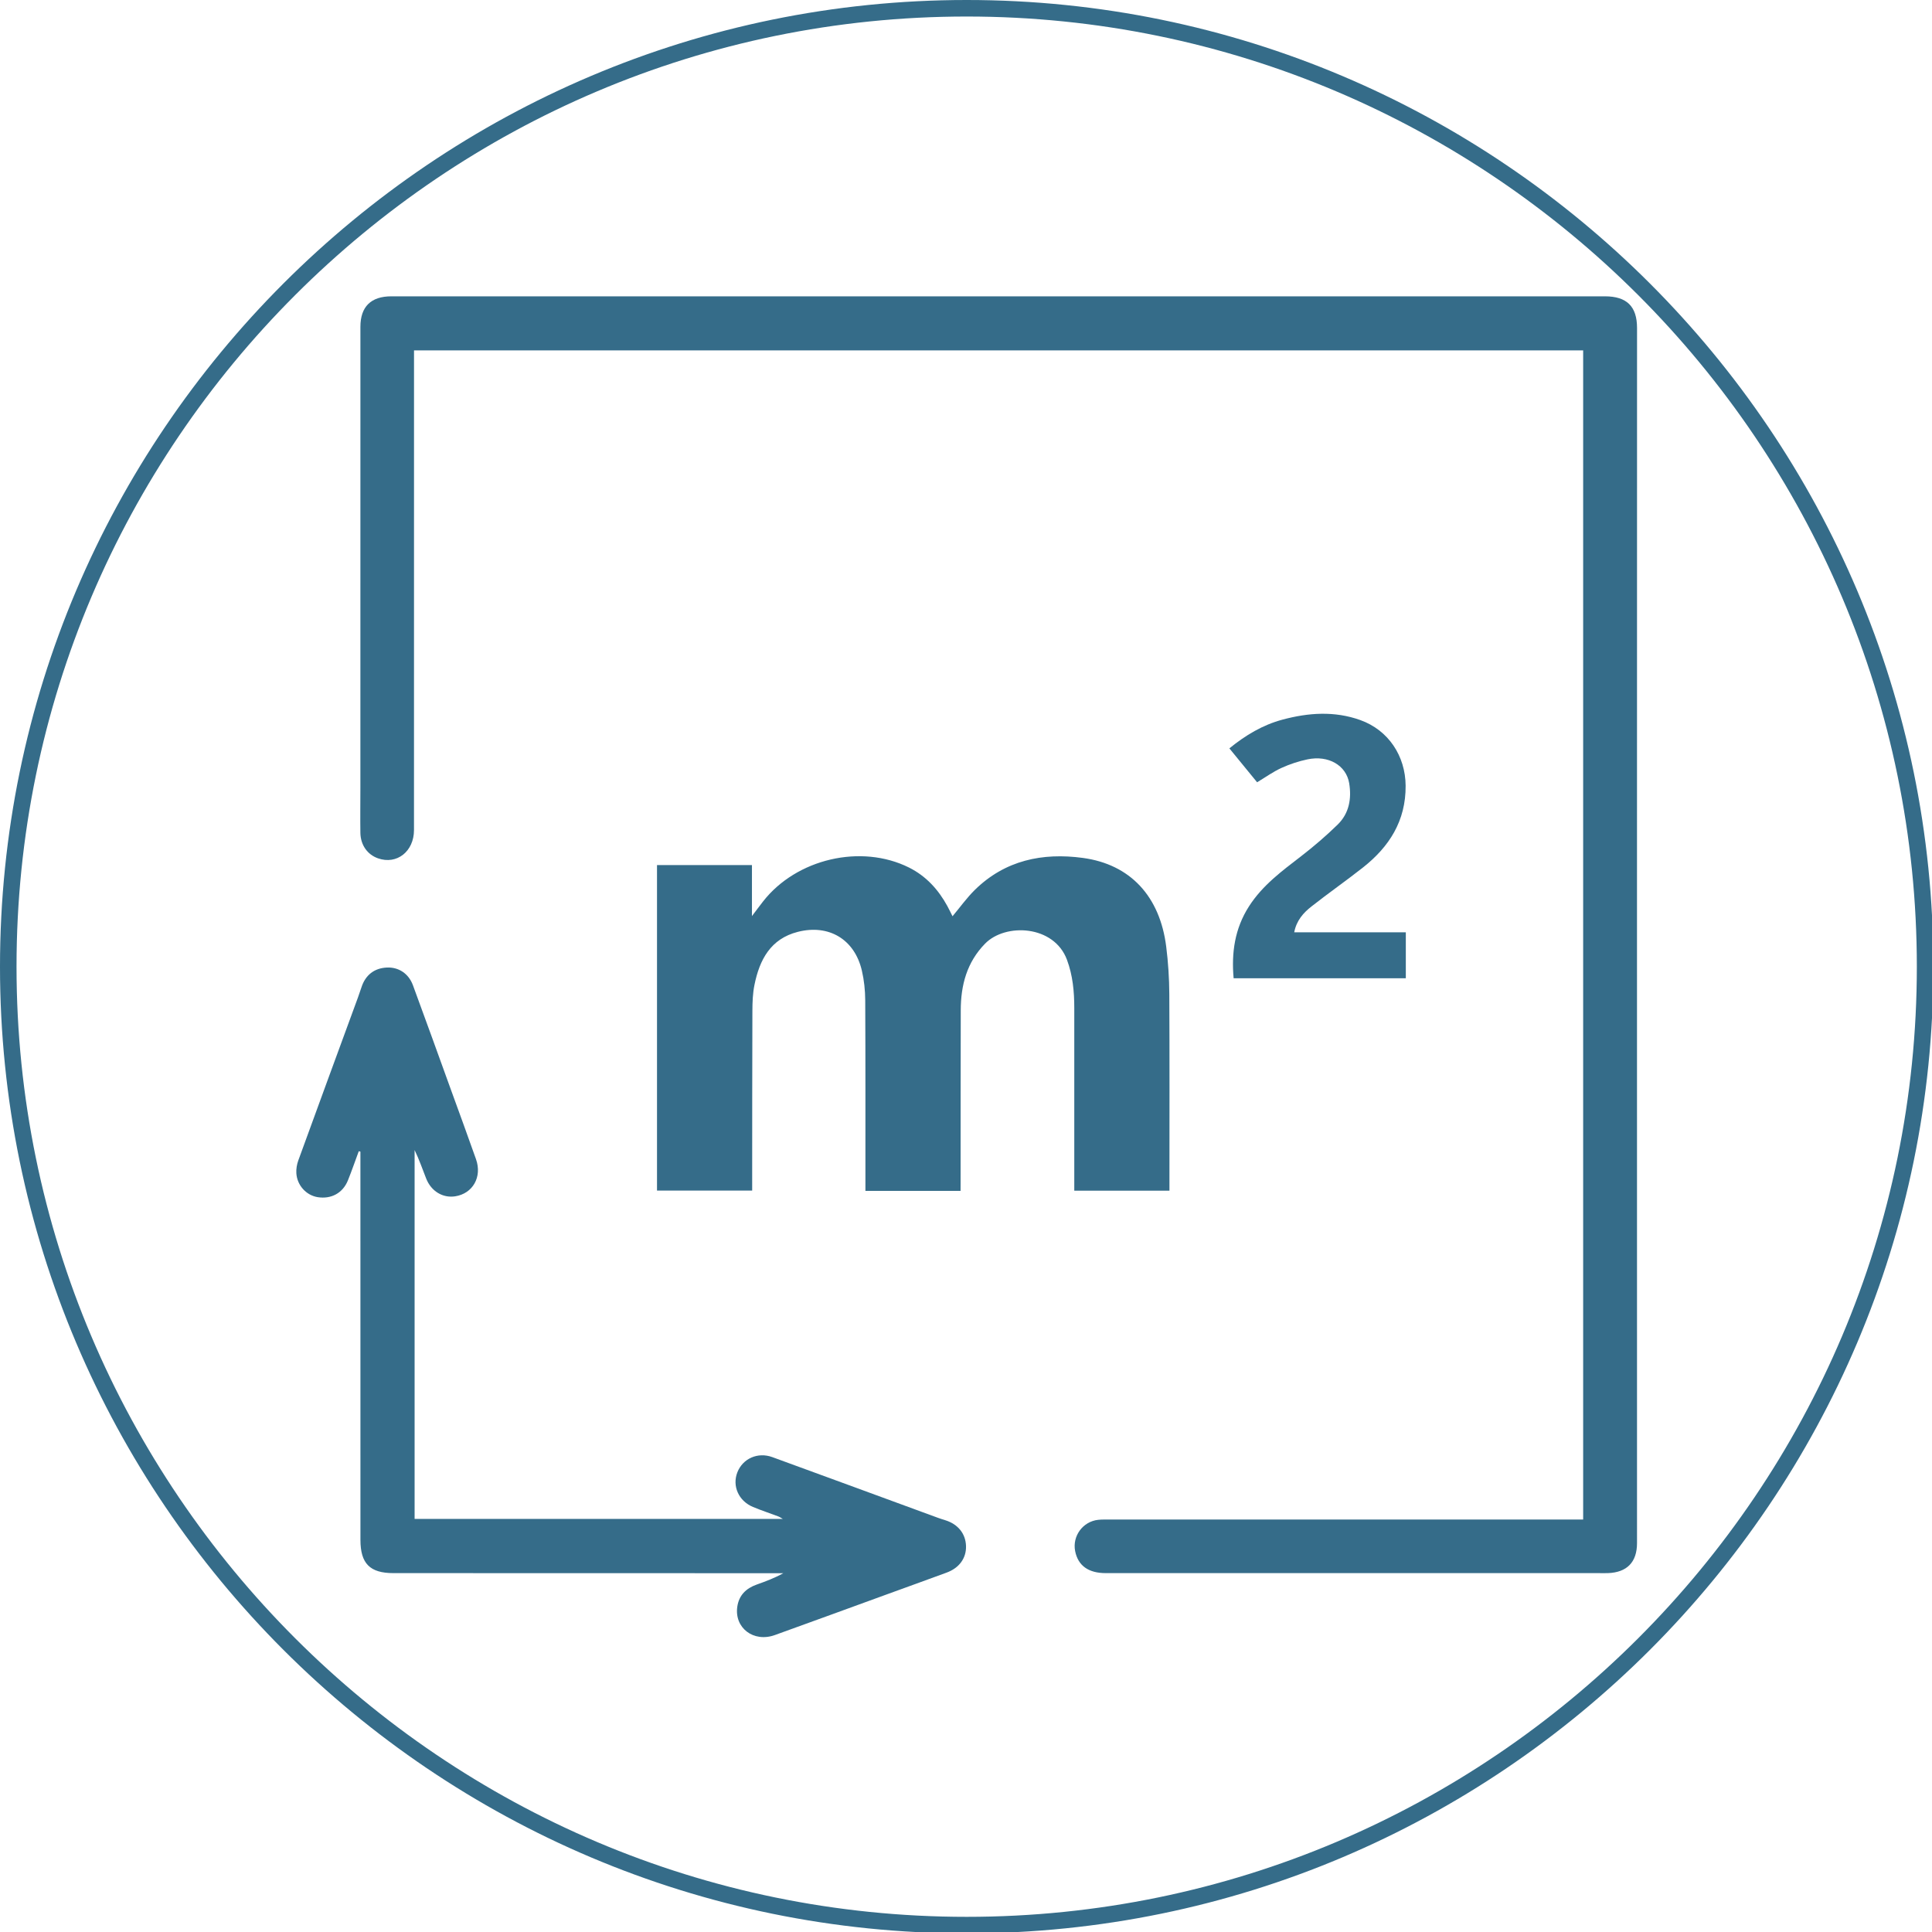
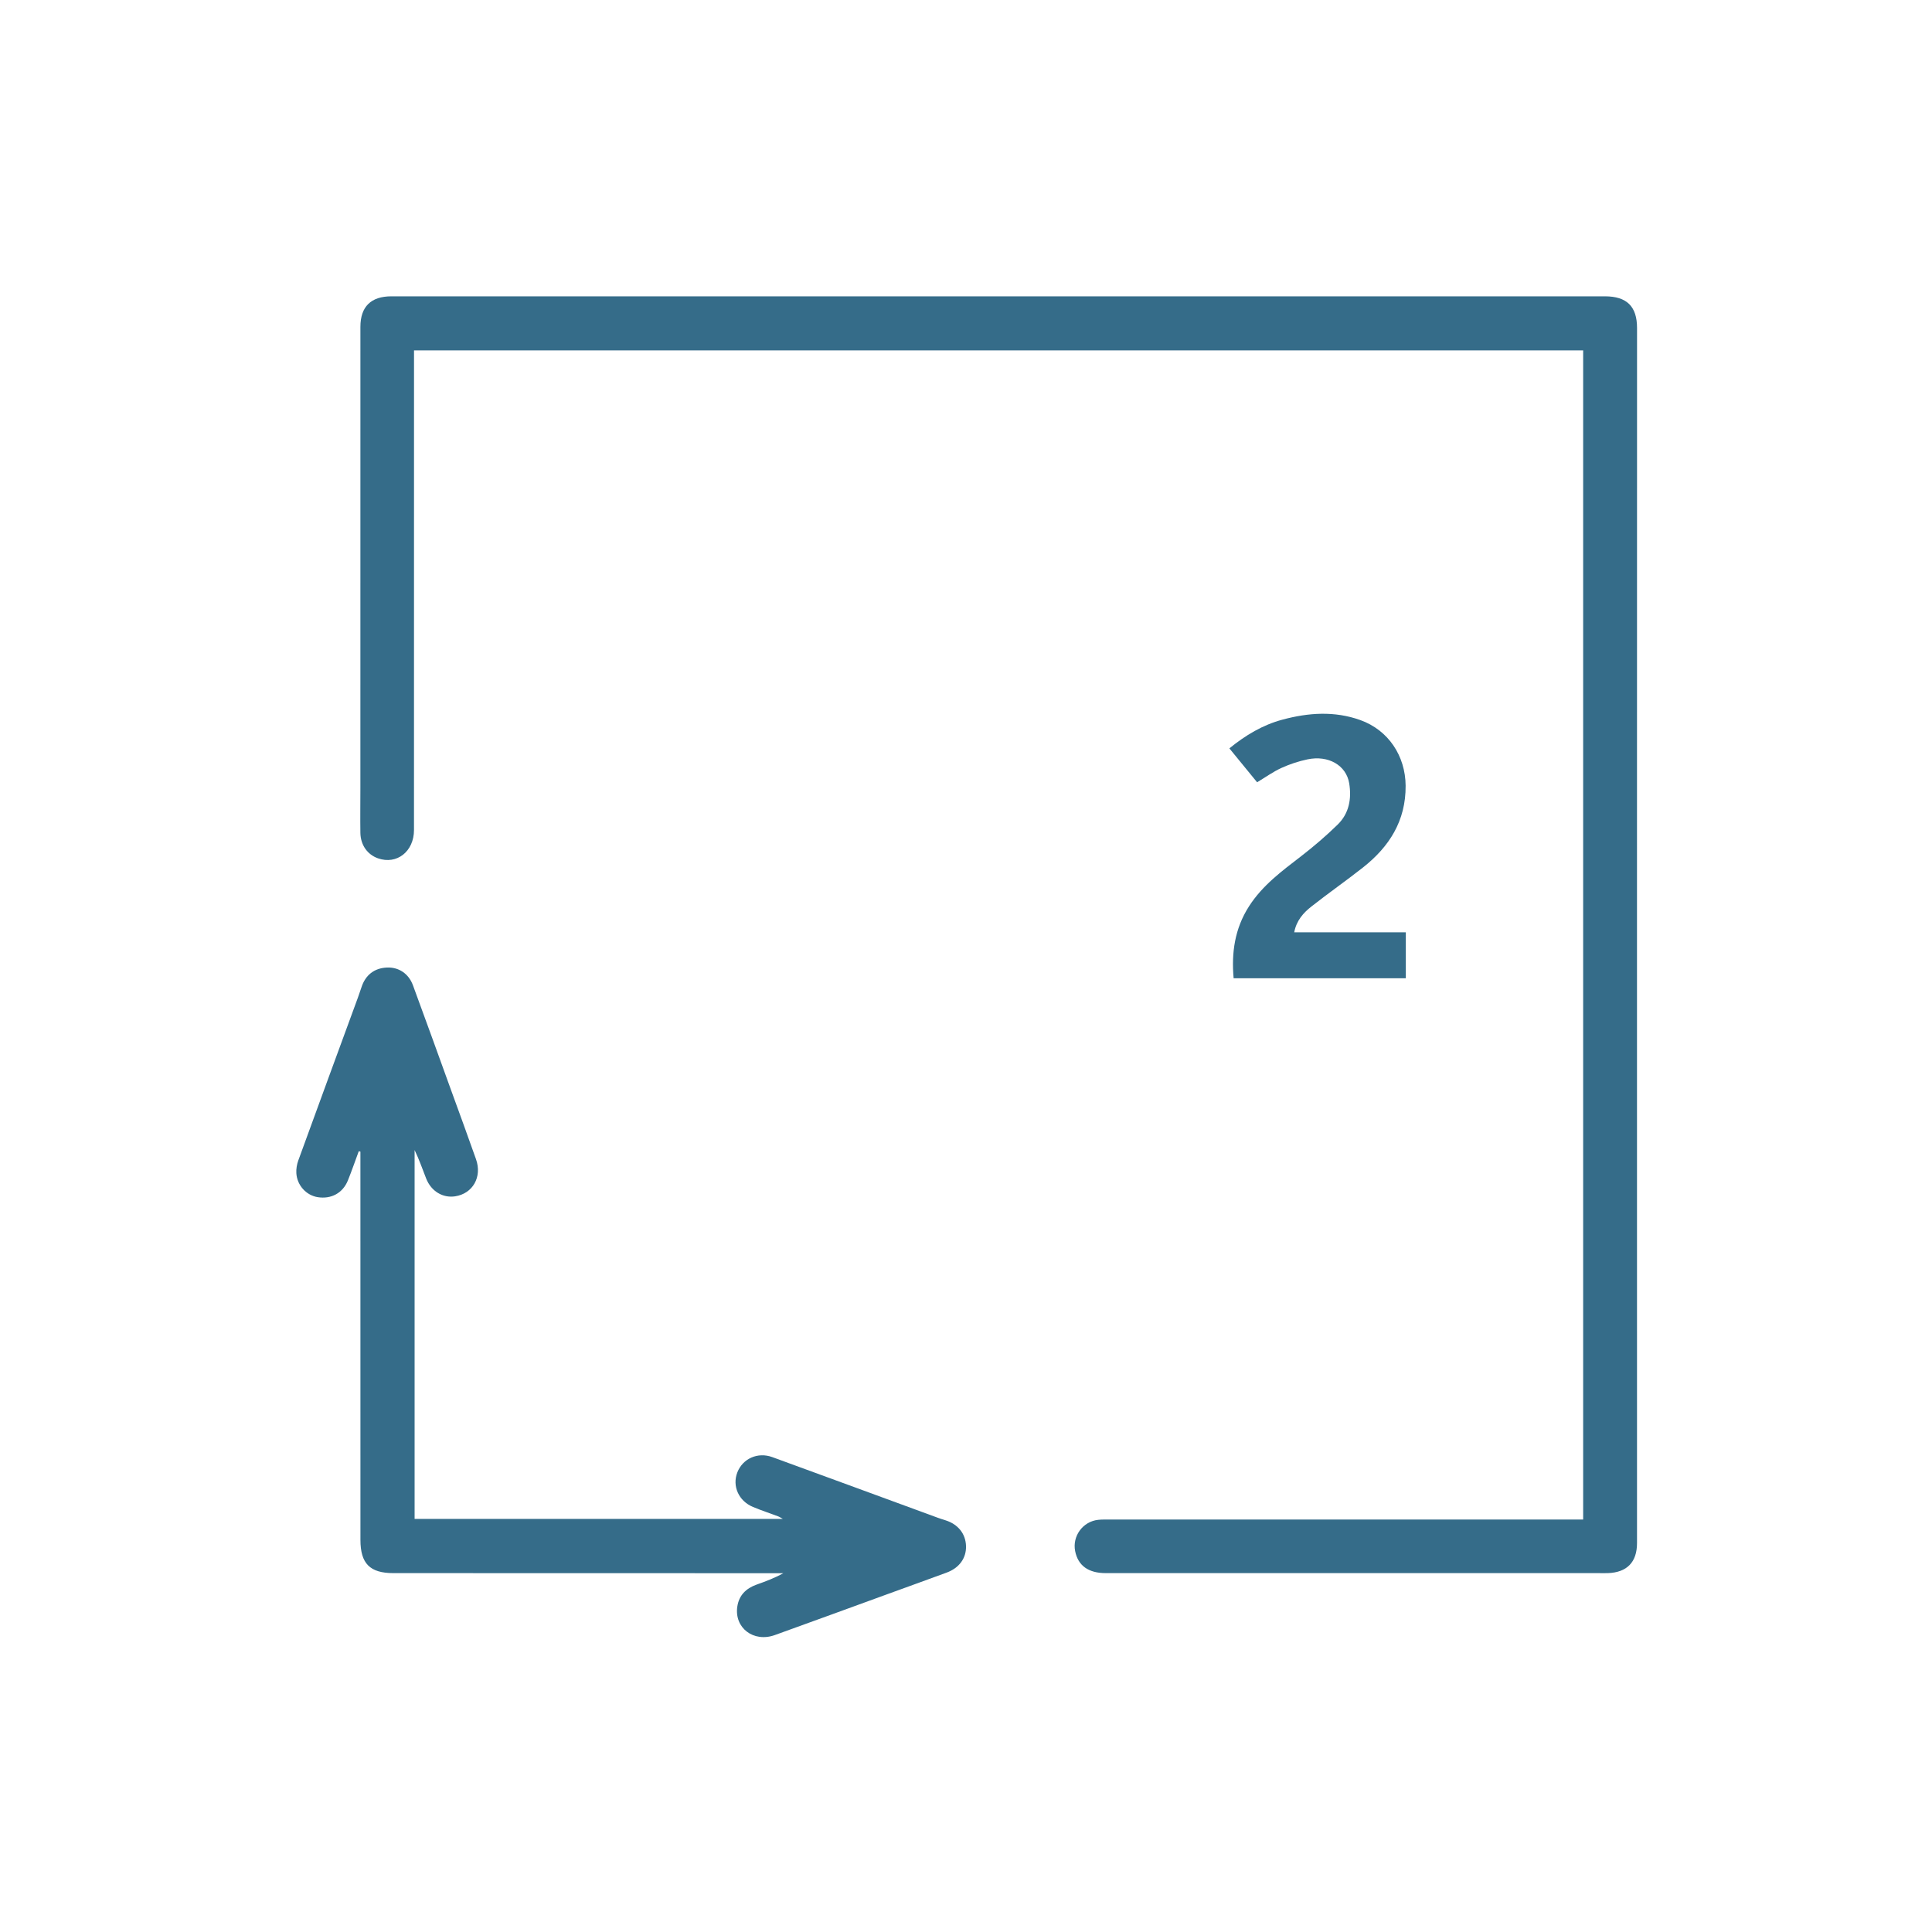
<svg xmlns="http://www.w3.org/2000/svg" version="1.1" id="Layer_1" x="0px" y="0px" viewBox="0 0 694.51 694.51" style="enable-background:new 0 0 694.51 694.51;" xml:space="preserve">
  <style type="text/css">
	.st0{fill:#356C89;}
</style>
  <g>
    <g>
-       <path class="st0" d="M347.5,695C155.89,695,0,539.11,0,347.5S155.89,0,347.5,0S695,155.89,695,347.5S539.11,695,347.5,695z     M347.5,5.94C159.16,5.94,5.94,159.16,5.94,347.5S159.16,689.06,347.5,689.06S689.06,535.84,689.06,347.5S535.84,5.94,347.5,5.94z    " />
-     </g>
+       </g>
    <g>
      <path class="st0" d="M569.11,546.24c0-140.37,0-280.22,0-420.29c-140.04,0-279.96,0-420.28,0c0,1.19,0,2.35,0,3.51    c0,56.3,0,112.6-0.01,168.9c0,7.74-6.18,12.58-12.96,10.18c-3.79-1.34-6.24-4.78-6.31-9.16c-0.08-5.34,0-10.69,0-16.03    c0-55.29,0.01-110.57,0.01-165.86c0-7.26,3.8-10.97,11.14-10.97c145.41,0,290.81,0,436.22,0c7.88,0,11.56,3.63,11.56,11.4    c-0.02,69.02-0.02,138.03-0.02,207.05c0,76.57,0.01,153.15,0.01,229.72c0,6.87-3.6,10.57-10.48,10.81c-1.2,0.04-2.4,0-3.59,0    c-58.97,0-117.95,0-176.92,0c-6.22,0-9.96-2.69-10.99-7.91c-1.07-5.42,2.78-10.67,8.3-11.25c1.37-0.14,2.76-0.1,4.14-0.1    c55.47,0,110.94,0,166.41,0C566.53,546.24,567.71,546.24,569.11,546.24z" />
-       <path class="st0" d="M345.3,428.1c-11.52,0-22.64,0-34.2,0c0-1.27,0-2.43,0-3.59c-0.01-21.65,0.04-43.3-0.07-64.95    c-0.02-3.56-0.4-7.2-1.21-10.66c-2.6-11.2-11.82-16.75-22.98-13.93c-9.85,2.49-13.8,10.04-15.63,19.09    c-0.62,3.04-0.73,6.22-0.74,9.34c-0.08,20.36-0.06,40.72-0.08,61.08c0,1.09,0,2.18,0,3.51c-11.48,0-22.74,0-34.21,0    c0-38.98,0-77.9,0-117.02c11.36,0,22.63,0,34.13,0c0,5.9,0,11.68,0,18.34c1.67-2.21,2.82-3.76,4.01-5.28    c11.99-15.33,35.21-20.75,52.43-12.18c6.14,3.06,10.55,7.91,13.81,13.87c0.65,1.19,1.23,2.43,1.85,3.65    c2.73-3.25,5.13-6.63,8.04-9.49c10.86-10.66,24.31-13.44,38.81-11.48c17.08,2.31,27.71,13.83,29.97,31.91    c0.71,5.65,1.08,11.37,1.11,17.06c0.12,22.39,0.05,44.78,0.05,67.17c0,1.09,0,2.18,0,3.48c-11.4,0-22.59,0-34.21,0    c0-1.06,0-2.13,0-3.19c0-20.82,0.01-41.64,0-62.47c0-5.91-0.53-11.68-2.63-17.35c-4.65-12.5-22.1-13.28-29.43-5.8    c-6.58,6.72-8.73,14.95-8.75,23.97c-0.06,20.55-0.04,41.09-0.06,61.64C345.3,425.8,345.3,426.8,345.3,428.1z" />
      <path class="st0" d="M128.97,413.83c-1.3,3.51-2.51,7.04-3.91,10.51c-1.85,4.56-6.01,6.79-10.88,6.01    c-4.08-0.66-7.39-4.24-7.65-8.61c-0.09-1.51,0.18-3.15,0.7-4.58c7.11-19.55,14.29-39.07,21.45-58.6c0.44-1.21,0.86-2.43,1.26-3.65    c1.42-4.41,4.61-6.89,9.13-7.1c4.18-0.19,7.79,2.1,9.37,6.36c4.63,12.51,9.13,25.08,13.68,37.62c3.01,8.31,6.07,16.6,9,24.93    c2.25,6.39-1.17,12.35-7.49,13.33c-4.44,0.69-8.63-1.81-10.43-6.39c-1.34-3.4-2.52-6.86-4.16-10.24c0,44.12,0,88.24,0,132.6    c43.97,0,87.95,0,132.38,0c-0.75-0.42-1.19-0.74-1.69-0.92c-3.01-1.14-6.08-2.14-9.05-3.38c-5.18-2.17-7.54-7.54-5.61-12.47    c1.94-4.93,7.33-7.36,12.56-5.45c19.89,7.25,39.75,14.56,59.63,21.85c0.86,0.32,1.74,0.58,2.62,0.86    c4.53,1.43,7.25,4.84,7.38,9.25c0.13,4.34-2.41,7.88-6.98,9.56c-7.17,2.64-14.36,5.23-21.54,7.84    c-13.4,4.87-26.79,9.79-40.21,14.61c-7.66,2.75-14.64-2.6-13.48-10.27c0.61-4.04,3.13-6.51,6.9-7.86c3.25-1.16,6.5-2.36,9.64-4.11    c-3.14,0-6.29,0-9.43,0c-43.58-0.01-87.16-0.01-130.74-0.03c-8.46,0-11.84-3.43-11.85-11.94c0-46.07-0.01-92.13-0.01-138.2    c0-0.46,0-0.91,0-1.37C129.36,413.94,129.17,413.88,128.97,413.83z" />
      <path class="st0" d="M451.9,281.21c-3.3-4.03-6.55-8.01-9.97-12.19c5.78-4.7,11.95-8.42,19.09-10.33    c9.33-2.5,18.68-3.17,27.98,0.16c10.12,3.63,16.22,12.91,16.29,23.6c0.09,12.65-5.89,21.95-15.38,29.43    c-6.07,4.78-12.42,9.21-18.49,13.99c-2.89,2.27-5.37,5.03-6.18,9.28c13.43,0,26.69,0,40.12,0c0,5.66,0,10.96,0,16.51    c-20.57,0-41.14,0-61.9,0c-0.82-9.18,0.4-17.84,5.51-25.83c4.84-7.57,11.85-12.72,18.79-18.07c4.57-3.53,8.99-7.32,13.12-11.36    c4.12-4.03,5.03-9.33,4.12-14.86c-1.07-6.43-7.48-10.14-14.97-8.57c-3.21,0.67-6.41,1.73-9.39,3.09    C457.65,277.42,454.94,279.39,451.9,281.21z" />
    </g>
  </g>
</svg>